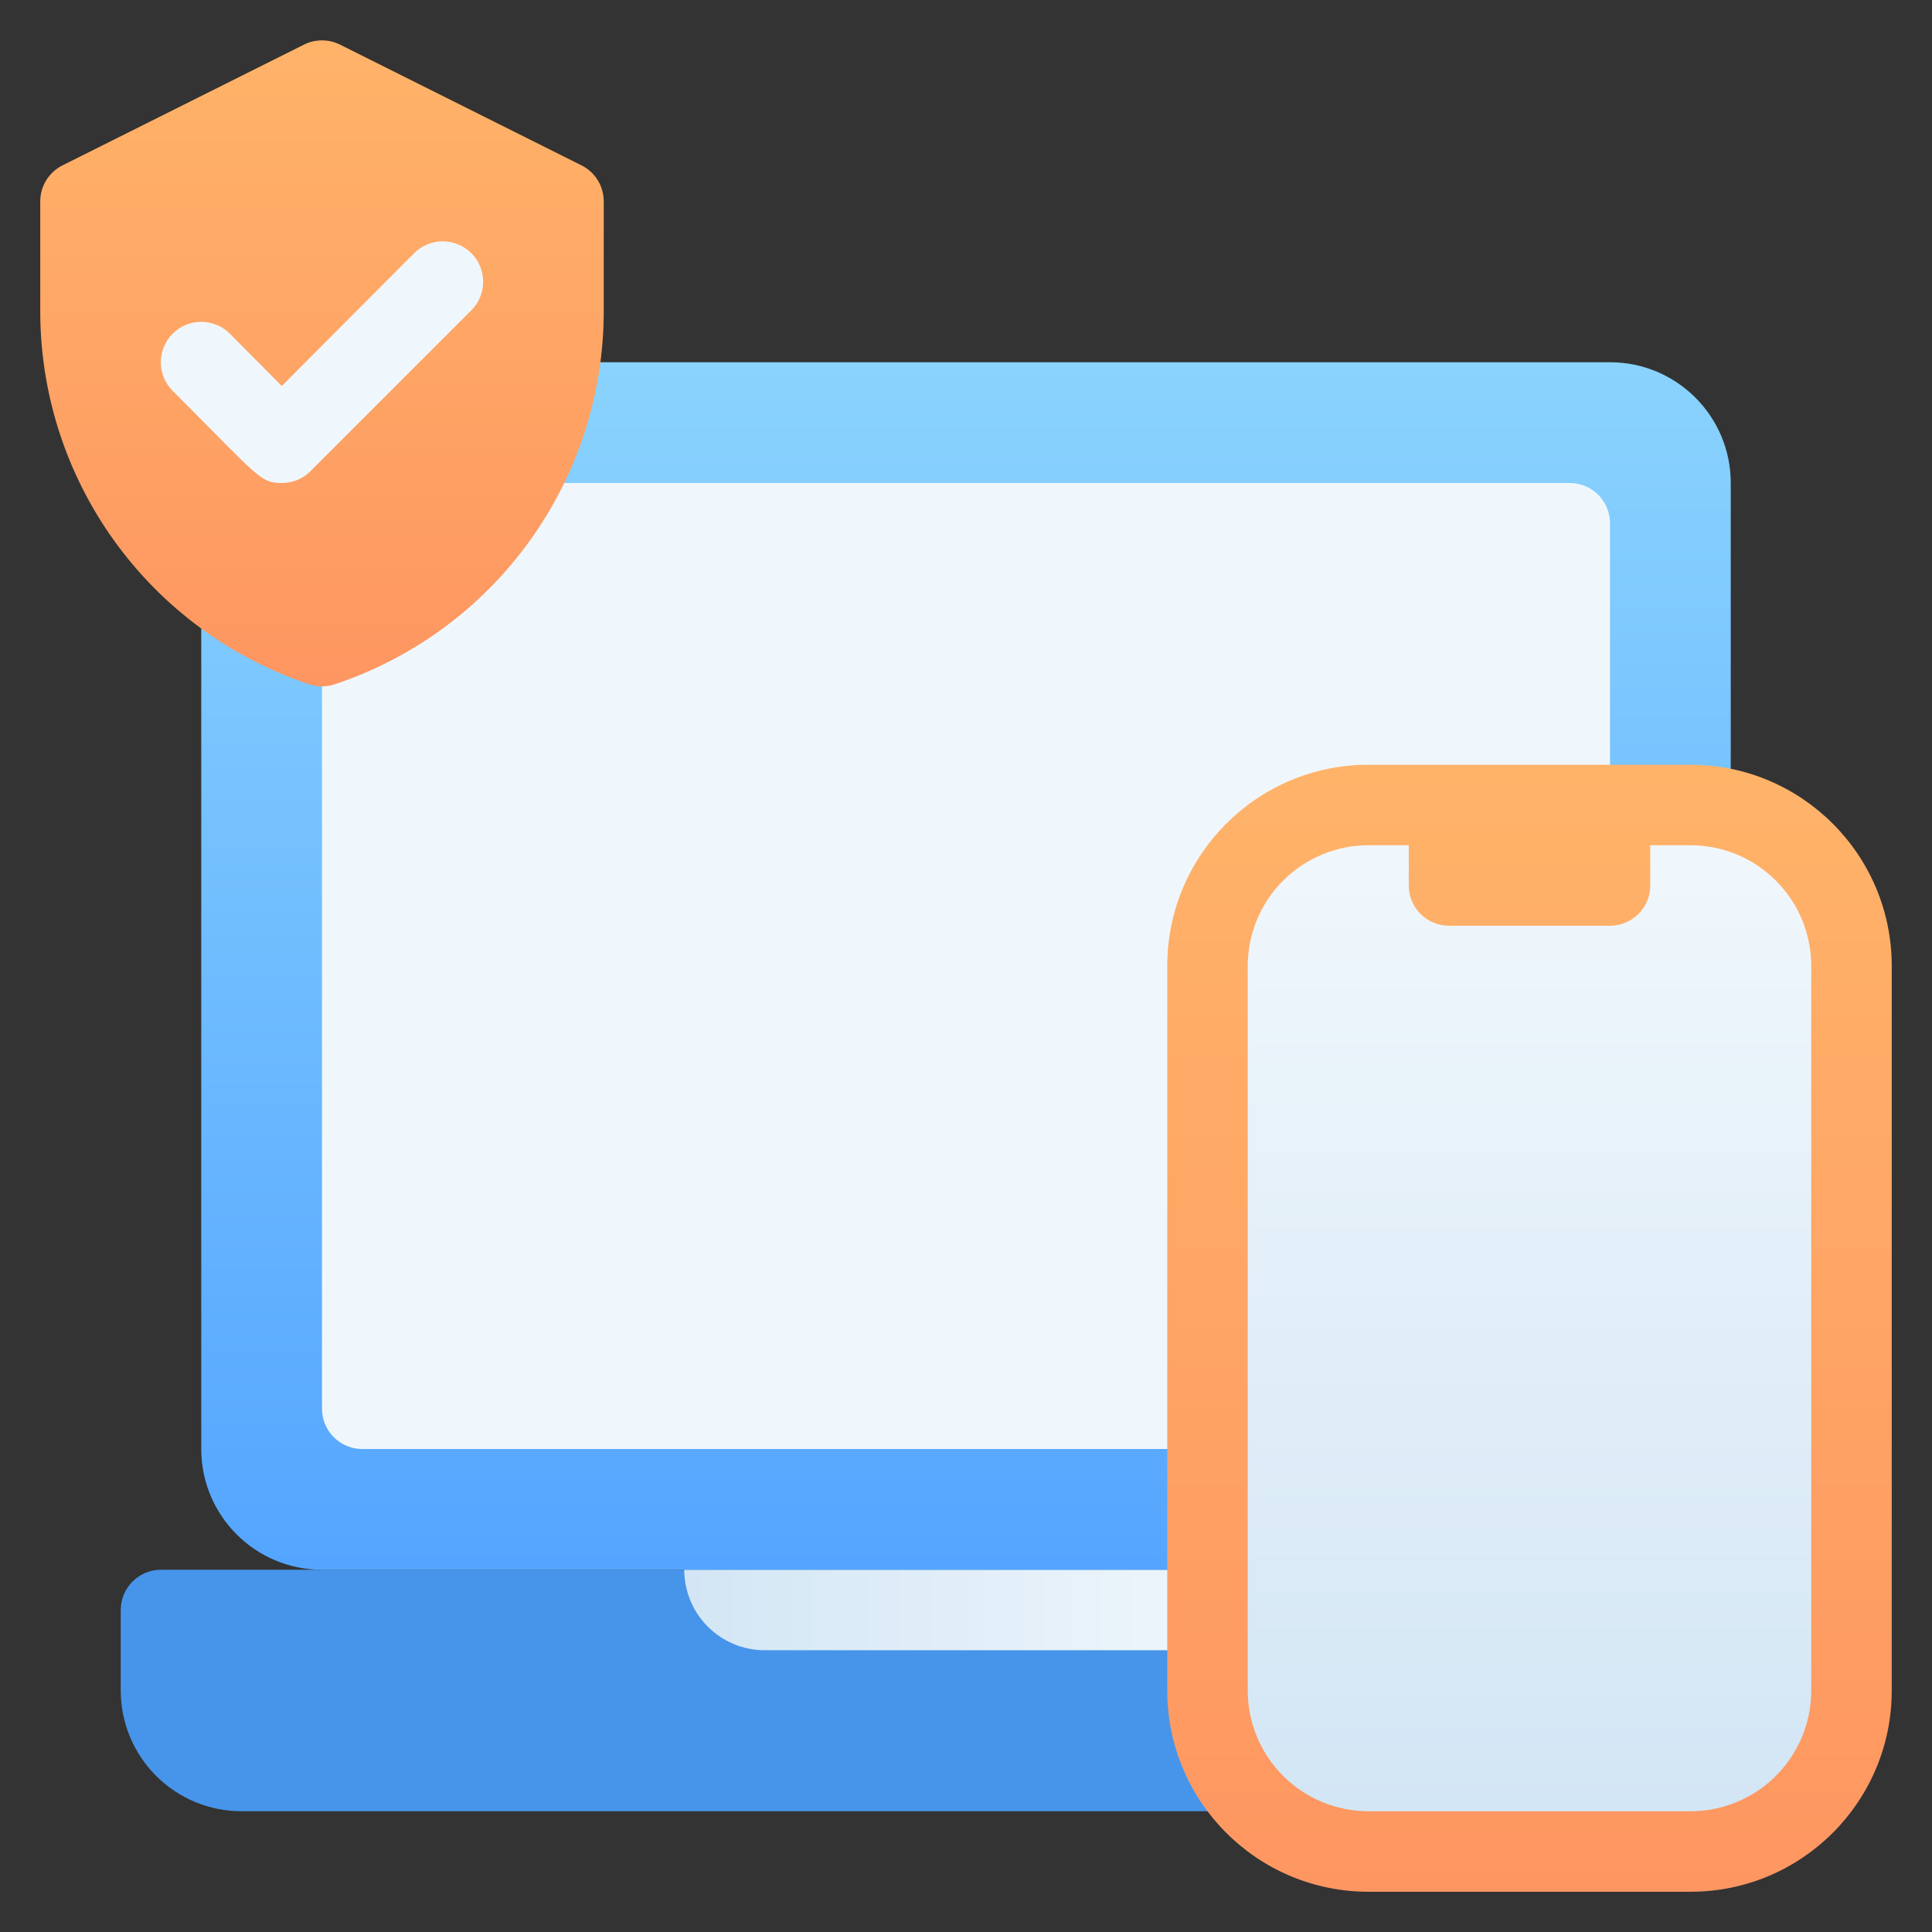
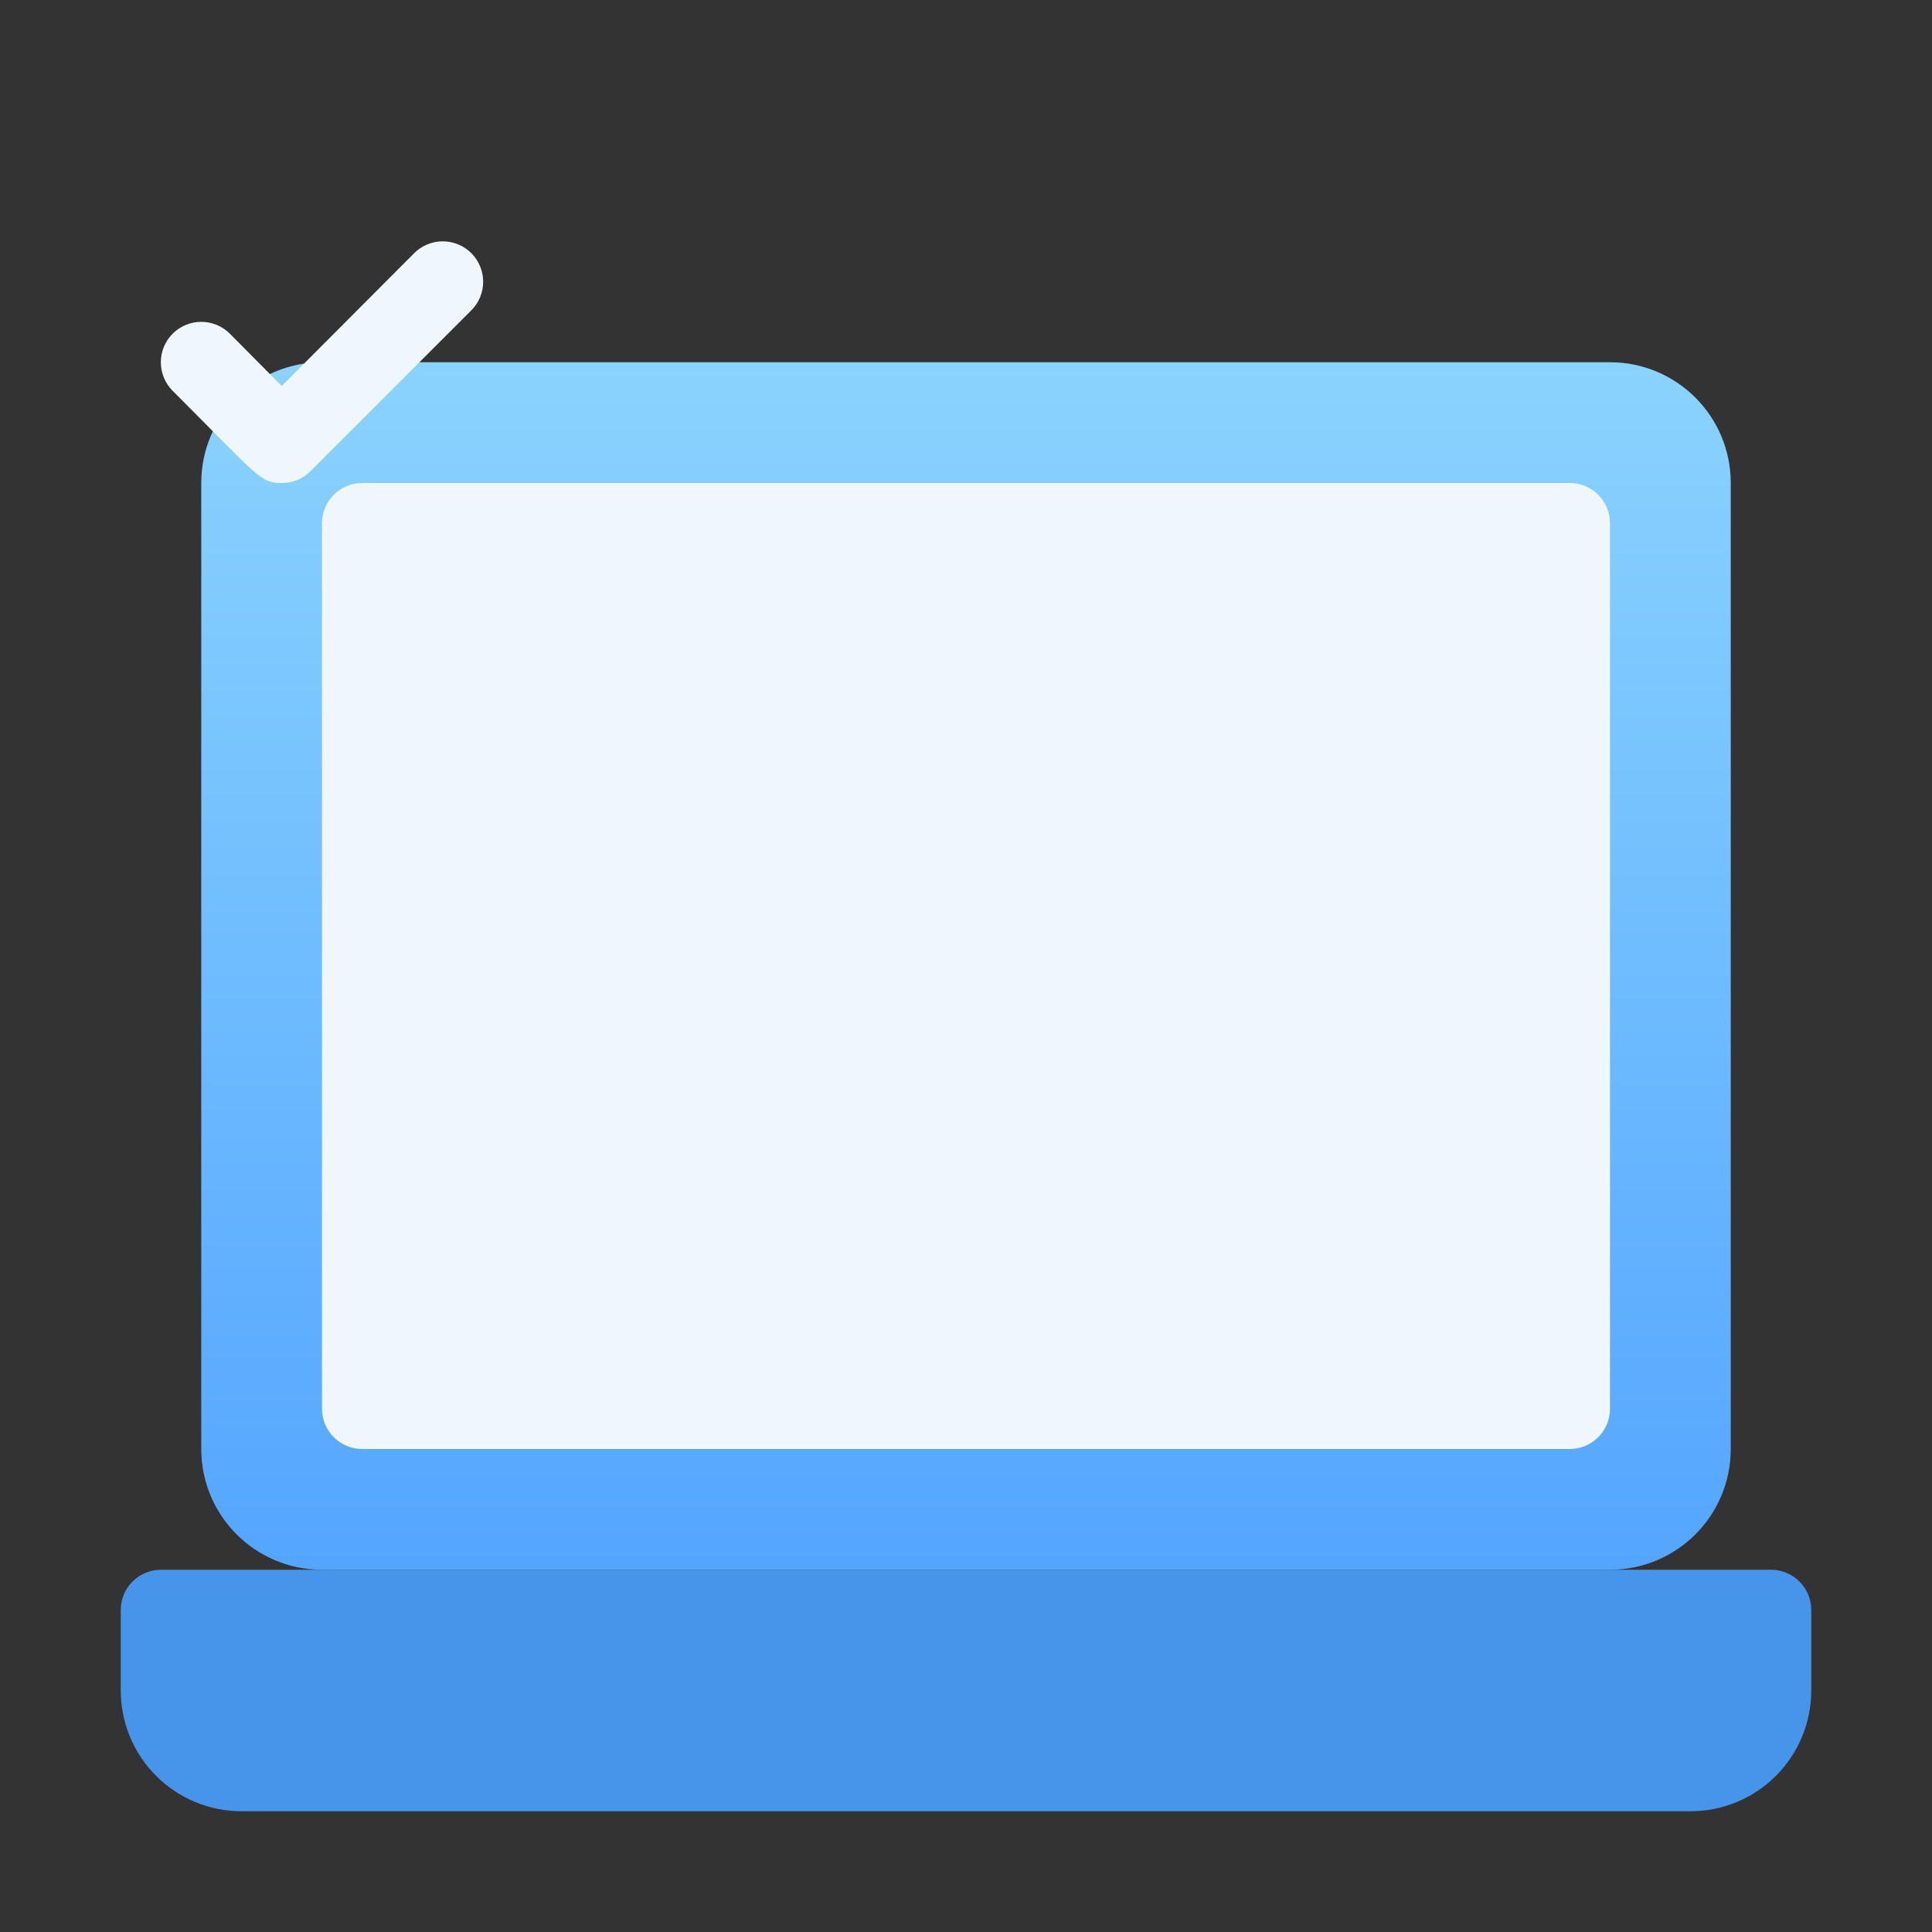
<svg xmlns="http://www.w3.org/2000/svg" width="130" height="130" viewBox="0 0 130 130" fill="none">
  <rect x="0" y="0" width="130" height="130" fill="#333333" stroke="none" />
  <path d="M10.833 105.625H119.167C119.885 105.625 120.574 105.91 121.082 106.418C121.59 106.926 121.875 107.615 121.875 108.333V113.75C121.875 115.905 121.019 117.972 119.495 119.495C117.972 121.019 115.905 121.875 113.75 121.875H16.25C14.095 121.875 12.028 121.019 10.505 119.495C8.981 117.972 8.125 115.905 8.125 113.75V108.333C8.125 107.615 8.41 106.926 8.918 106.418C9.426 105.91 10.115 105.625 10.833 105.625Z" fill="#4795EA" />
-   <path d="M78.542 111.042H51.458C50.022 111.042 48.644 110.471 47.628 109.455C46.612 108.439 46.042 107.062 46.042 105.625H83.958C83.958 107.062 83.388 108.439 82.372 109.455C81.356 110.471 79.978 111.042 78.542 111.042Z" fill="url(#paint0_linear_2510_5687)" />
  <path d="M108.333 24.375H21.667C17.179 24.375 13.542 28.013 13.542 32.5V97.5C13.542 101.987 17.179 105.625 21.667 105.625H108.333C112.821 105.625 116.458 101.987 116.458 97.5V32.5C116.458 28.013 112.821 24.375 108.333 24.375Z" fill="url(#paint1_linear_2510_5687)" />
  <path d="M105.625 32.5H24.375C22.879 32.5 21.667 33.713 21.667 35.208V94.792C21.667 96.287 22.879 97.5 24.375 97.5H105.625C107.121 97.5 108.333 96.287 108.333 94.792V35.208C108.333 33.713 107.121 32.5 105.625 32.5Z" fill="#F0F7FC" />
-   <path d="M113.75 51.458H92.083C84.605 51.458 78.542 57.521 78.542 65V113.75C78.542 121.229 84.605 127.292 92.083 127.292H113.75C121.229 127.292 127.292 121.229 127.292 113.75V65C127.292 57.521 121.229 51.458 113.75 51.458Z" fill="url(#paint2_linear_2510_5687)" />
-   <path d="M121.875 65V113.75C121.875 115.905 121.019 117.972 119.495 119.495C117.972 121.019 115.905 121.875 113.75 121.875H92.083C89.928 121.875 87.862 121.019 86.338 119.495C84.814 117.972 83.958 115.905 83.958 113.75V65C83.958 62.845 84.814 60.779 86.338 59.255C87.862 57.731 89.928 56.875 92.083 56.875H94.792V59.583C94.792 60.302 95.077 60.99 95.585 61.498C96.093 62.006 96.782 62.292 97.5 62.292H108.333C109.052 62.292 109.741 62.006 110.248 61.498C110.756 60.99 111.042 60.302 111.042 59.583V56.875H113.75C115.905 56.875 117.972 57.731 119.495 59.255C121.019 60.779 121.875 62.845 121.875 65Z" fill="url(#paint3_linear_2510_5687)" />
-   <path d="M40.625 13.542V20.8C40.654 26.377 38.921 31.821 35.672 36.354C32.423 40.887 27.824 44.278 22.533 46.042C21.971 46.232 21.362 46.232 20.8 46.042C15.509 44.278 10.911 40.887 7.662 36.354C4.413 31.821 2.679 26.377 2.708 20.8V13.542C2.71 13.041 2.85 12.552 3.113 12.126C3.376 11.701 3.751 11.356 4.198 11.131L20.448 3.006C20.826 2.816 21.243 2.717 21.667 2.717C22.09 2.717 22.507 2.816 22.886 3.006L39.136 11.131C39.582 11.356 39.958 11.701 40.221 12.126C40.483 12.552 40.623 13.041 40.625 13.542Z" fill="url(#paint4_linear_2510_5687)" />
  <path d="M18.958 32.5C17.496 32.5 17.415 32.094 11.619 26.298C11.109 25.788 10.822 25.096 10.822 24.375C10.822 23.654 11.109 22.962 11.619 22.452C12.129 21.942 12.82 21.656 13.542 21.656C14.263 21.656 14.955 21.942 15.465 22.452L18.958 25.973L27.869 17.035C28.121 16.783 28.421 16.583 28.751 16.446C29.081 16.309 29.435 16.239 29.792 16.239C30.149 16.239 30.502 16.309 30.832 16.446C31.162 16.583 31.462 16.783 31.715 17.035C31.967 17.288 32.167 17.588 32.304 17.918C32.441 18.248 32.511 18.601 32.511 18.958C32.511 19.316 32.441 19.669 32.304 19.999C32.167 20.329 31.967 20.629 31.715 20.881L20.881 31.715C20.628 31.966 20.328 32.164 19.998 32.299C19.668 32.434 19.315 32.502 18.958 32.5Z" fill="#F0F7FC" />
  <defs>
    <linearGradient id="paint0_linear_2510_5687" x1="46.042" y1="108.333" x2="83.958" y2="108.333" gradientUnits="userSpaceOnUse">
      <stop stop-color="#D3E6F5" />
      <stop offset="1" stop-color="#F0F7FC" />
    </linearGradient>
    <linearGradient id="paint1_linear_2510_5687" x1="65" y1="105.625" x2="65" y2="24.375" gradientUnits="userSpaceOnUse">
      <stop stop-color="#54A5FF" />
      <stop offset="1" stop-color="#8AD3FE" />
    </linearGradient>
    <linearGradient id="paint2_linear_2510_5687" x1="102.917" y1="127.292" x2="102.917" y2="51.458" gradientUnits="userSpaceOnUse">
      <stop stop-color="#FE9661" />
      <stop offset="1" stop-color="#FFB369" />
    </linearGradient>
    <linearGradient id="paint3_linear_2510_5687" x1="102.917" y1="121.875" x2="102.917" y2="56.875" gradientUnits="userSpaceOnUse">
      <stop stop-color="#D3E6F5" />
      <stop offset="1" stop-color="#F0F7FC" />
    </linearGradient>
    <linearGradient id="paint4_linear_2510_5687" x1="21.667" y1="46.042" x2="21.667" y2="2.708" gradientUnits="userSpaceOnUse">
      <stop stop-color="#FE9661" />
      <stop offset="1" stop-color="#FFB369" />
    </linearGradient>
  </defs>
</svg>